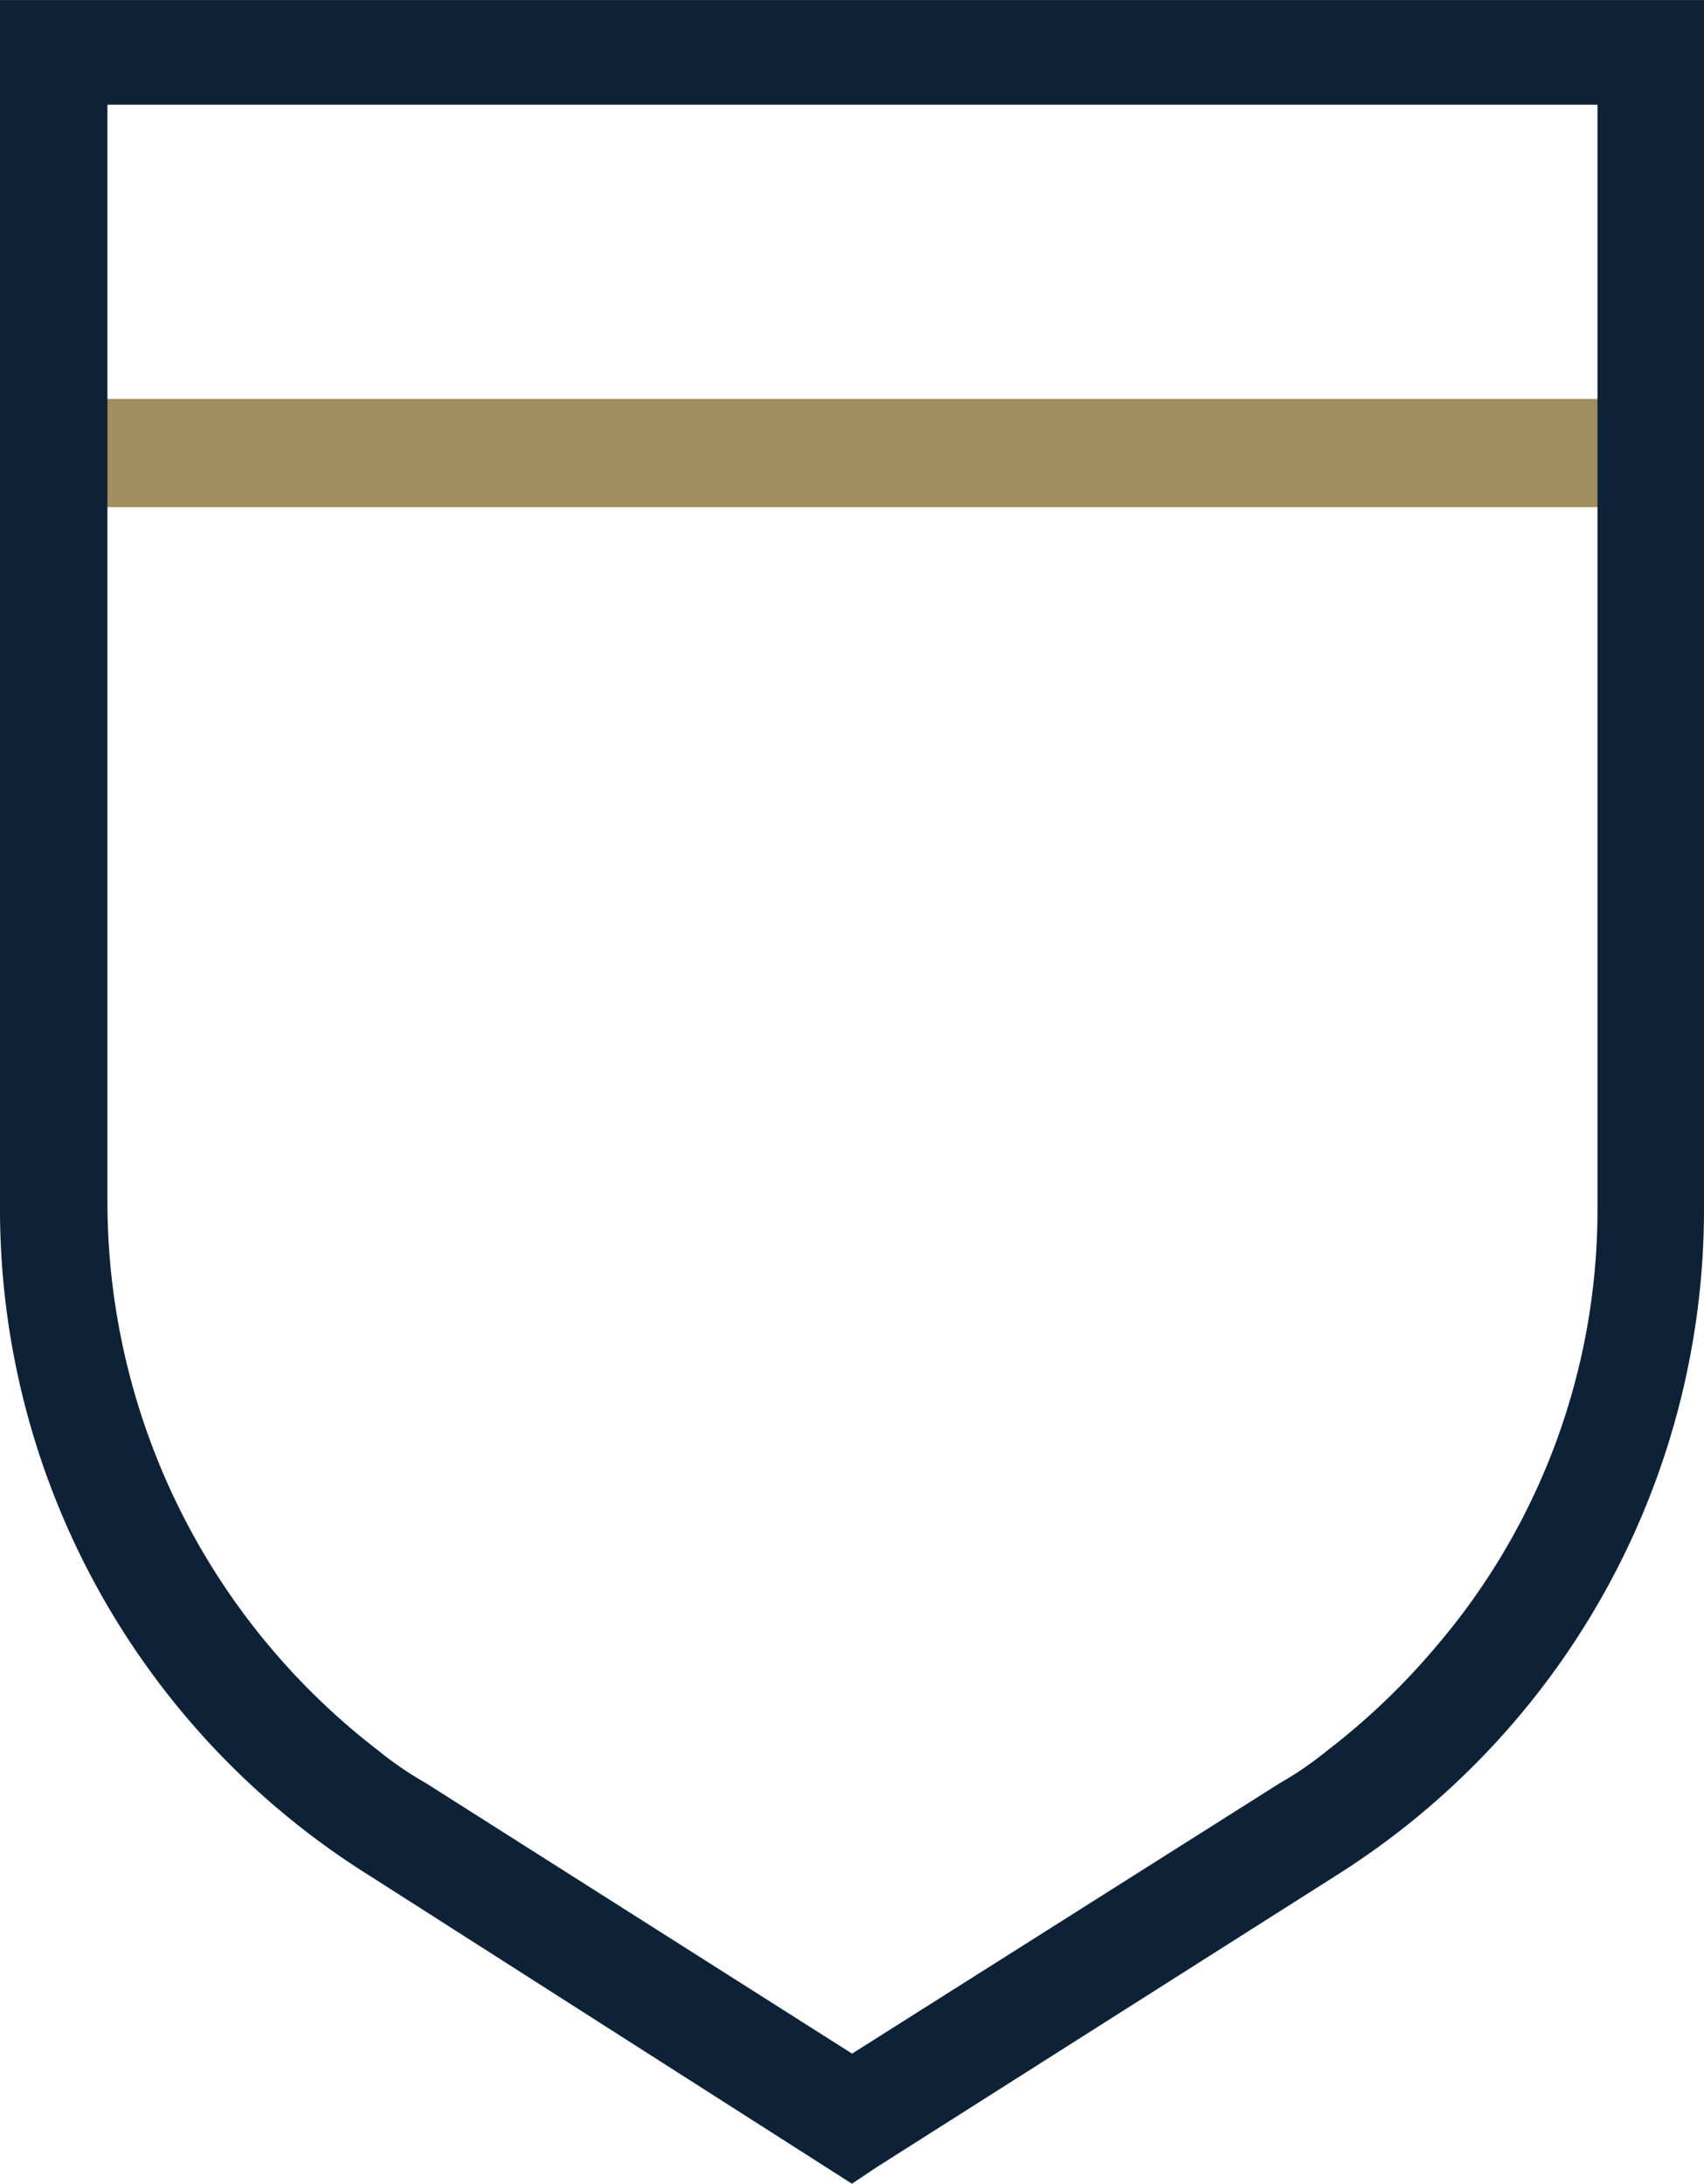
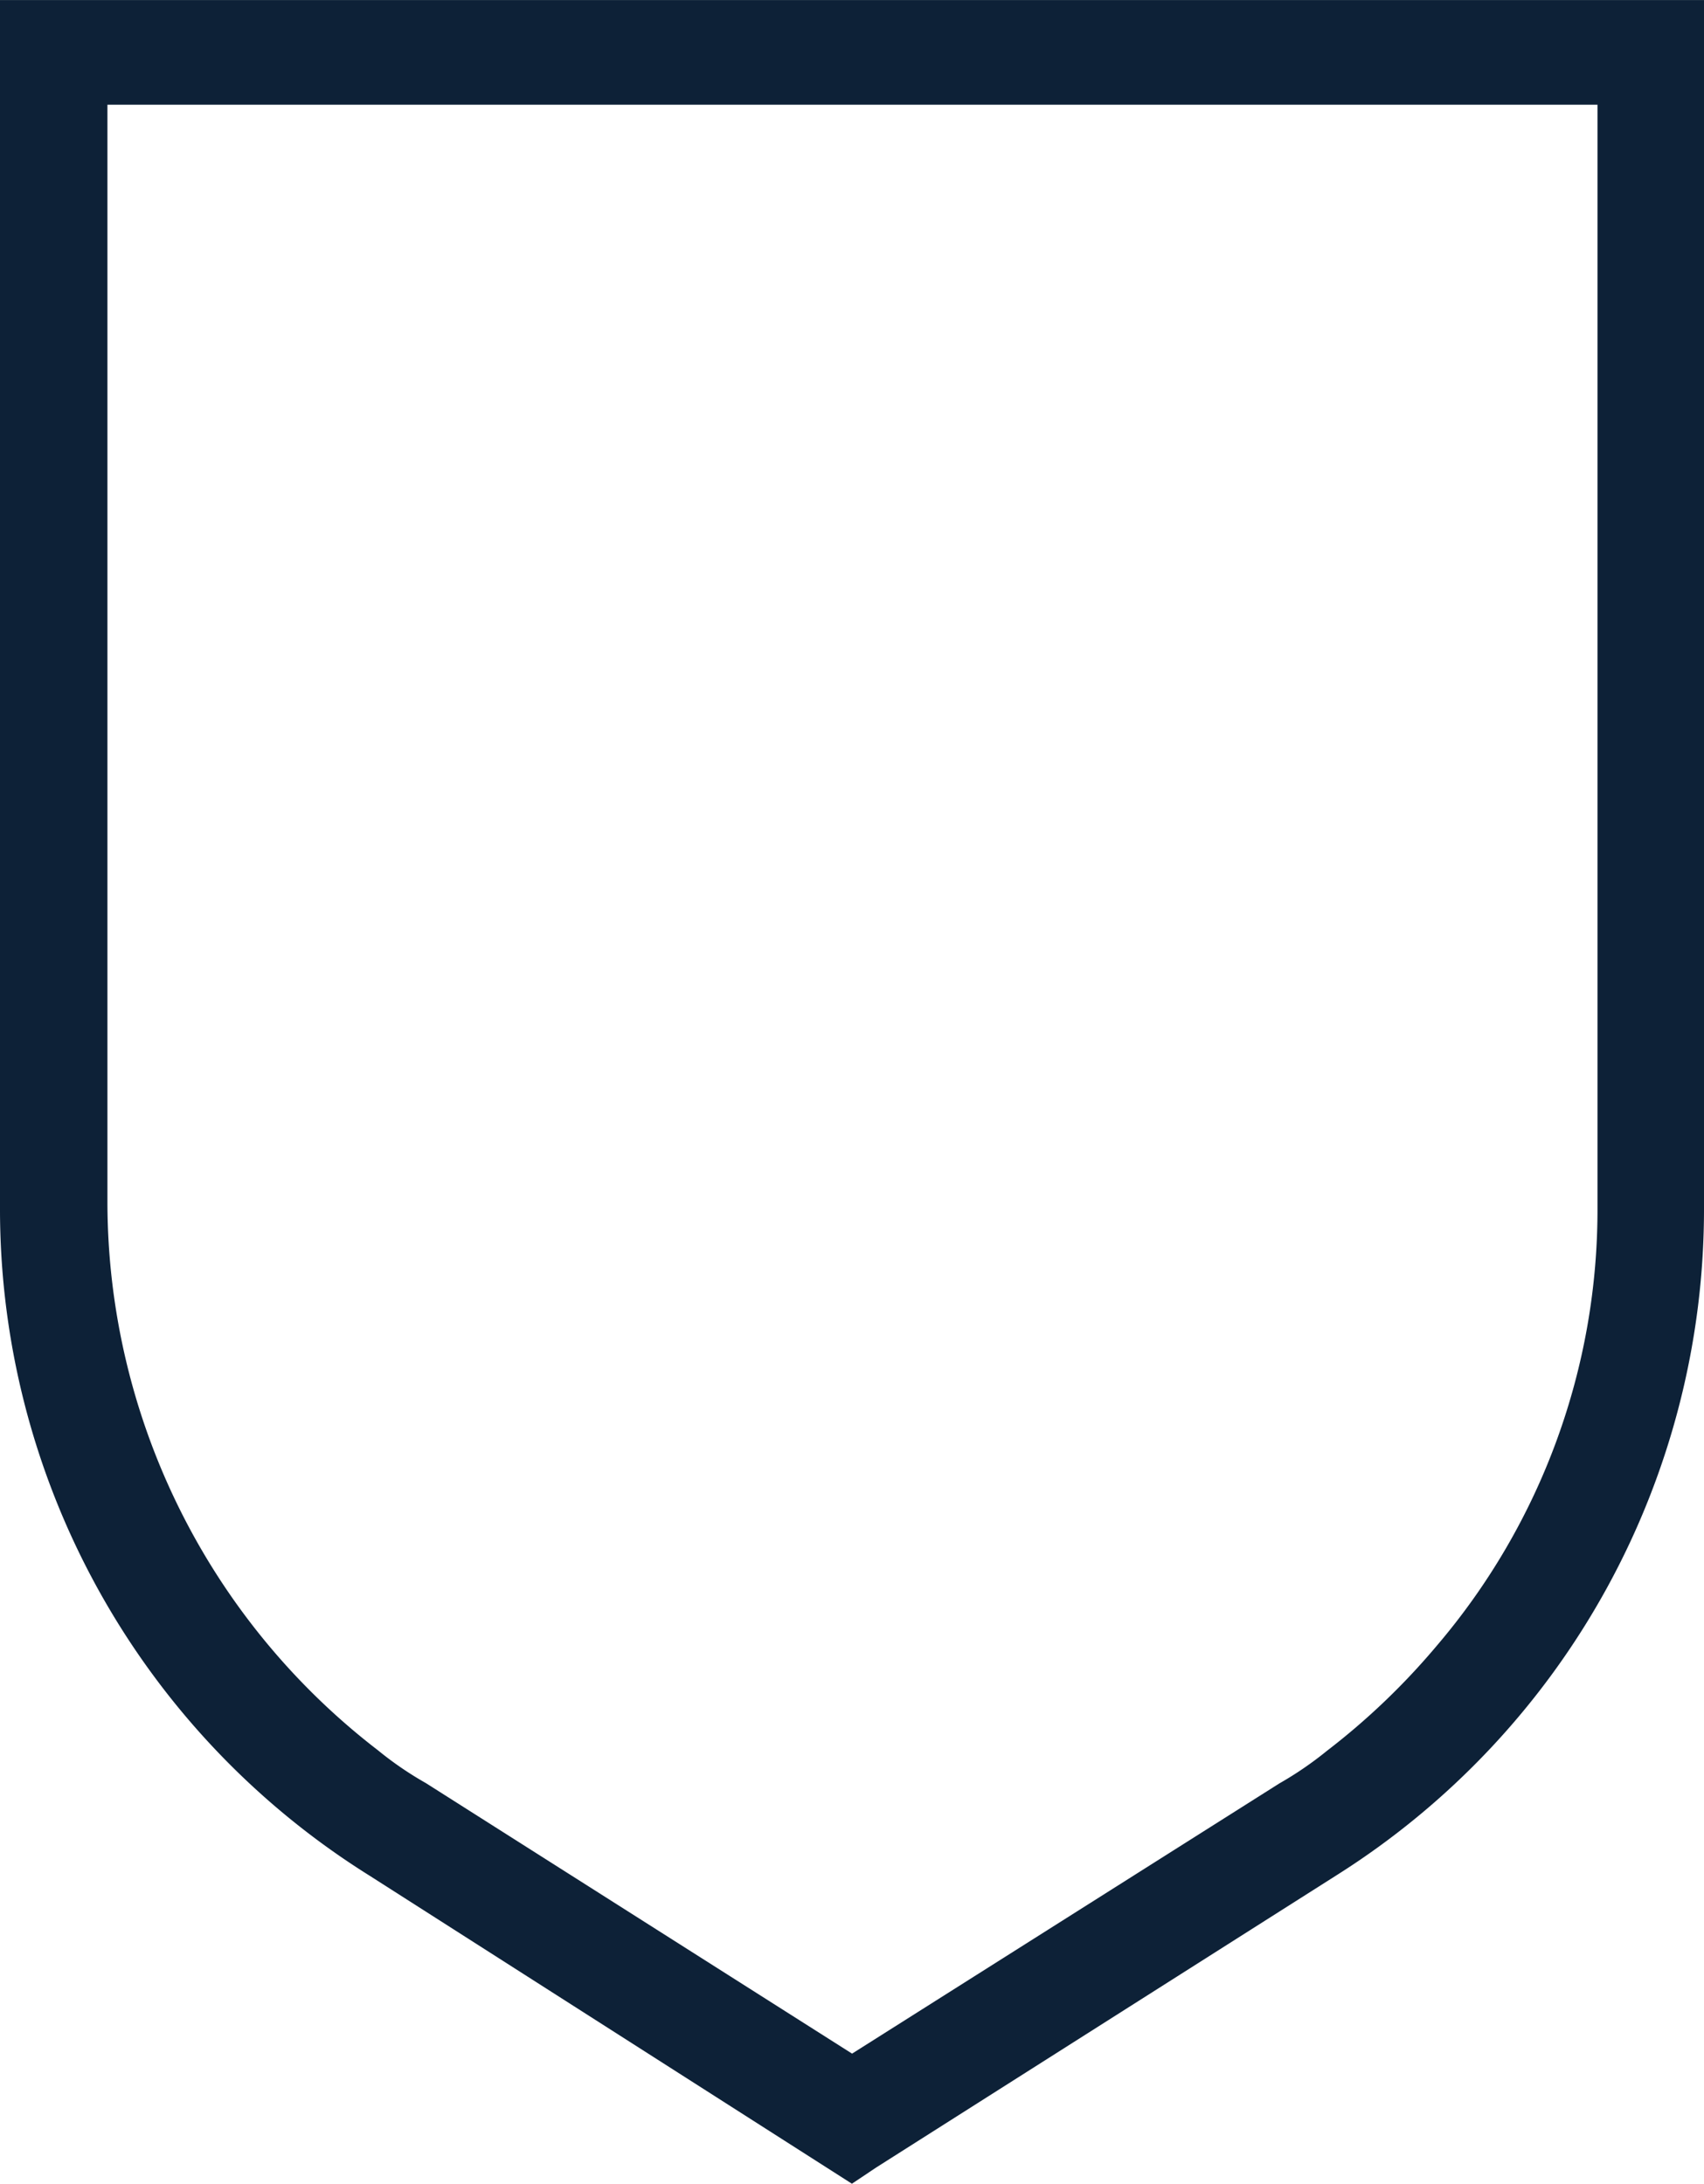
<svg xmlns="http://www.w3.org/2000/svg" width="50.376" height="64.574" viewBox="0 0 50.376 64.574">
  <g id="Dipendenti_Sport_e_Salute_icon" data-name="Dipendenti Sport e Salute icon" transform="translate(19.044 0.002)">
-     <path id="Path_20919" data-name="Path 20919" d="M30.046,6.949v-3.2H-18.768v3.2Z" transform="translate(0.592 8.046)" fill="#a08e5e" />
    <path id="Path_20920" data-name="Path 20920" d="M-19.044,0V35.689A23.248,23.248,0,0,0-8.118,55.463L6.142,64.572l.714-.478,13.623-8.65A23.289,23.289,0,0,0,31.332,35.68V0ZM20.186,51.77a10.366,10.366,0,0,1-1.408.965L6.146,60.725l-12.6-8a10.077,10.077,0,0,1-1.414-.968,20.478,20.478,0,0,1-8-16.162V3.094H28.183V35.673a19.867,19.867,0,0,1-4.749,12.988A20.69,20.69,0,0,1,20.186,51.77Z" transform="translate(0 0)" fill="#0d2137" />
  </g>
</svg>